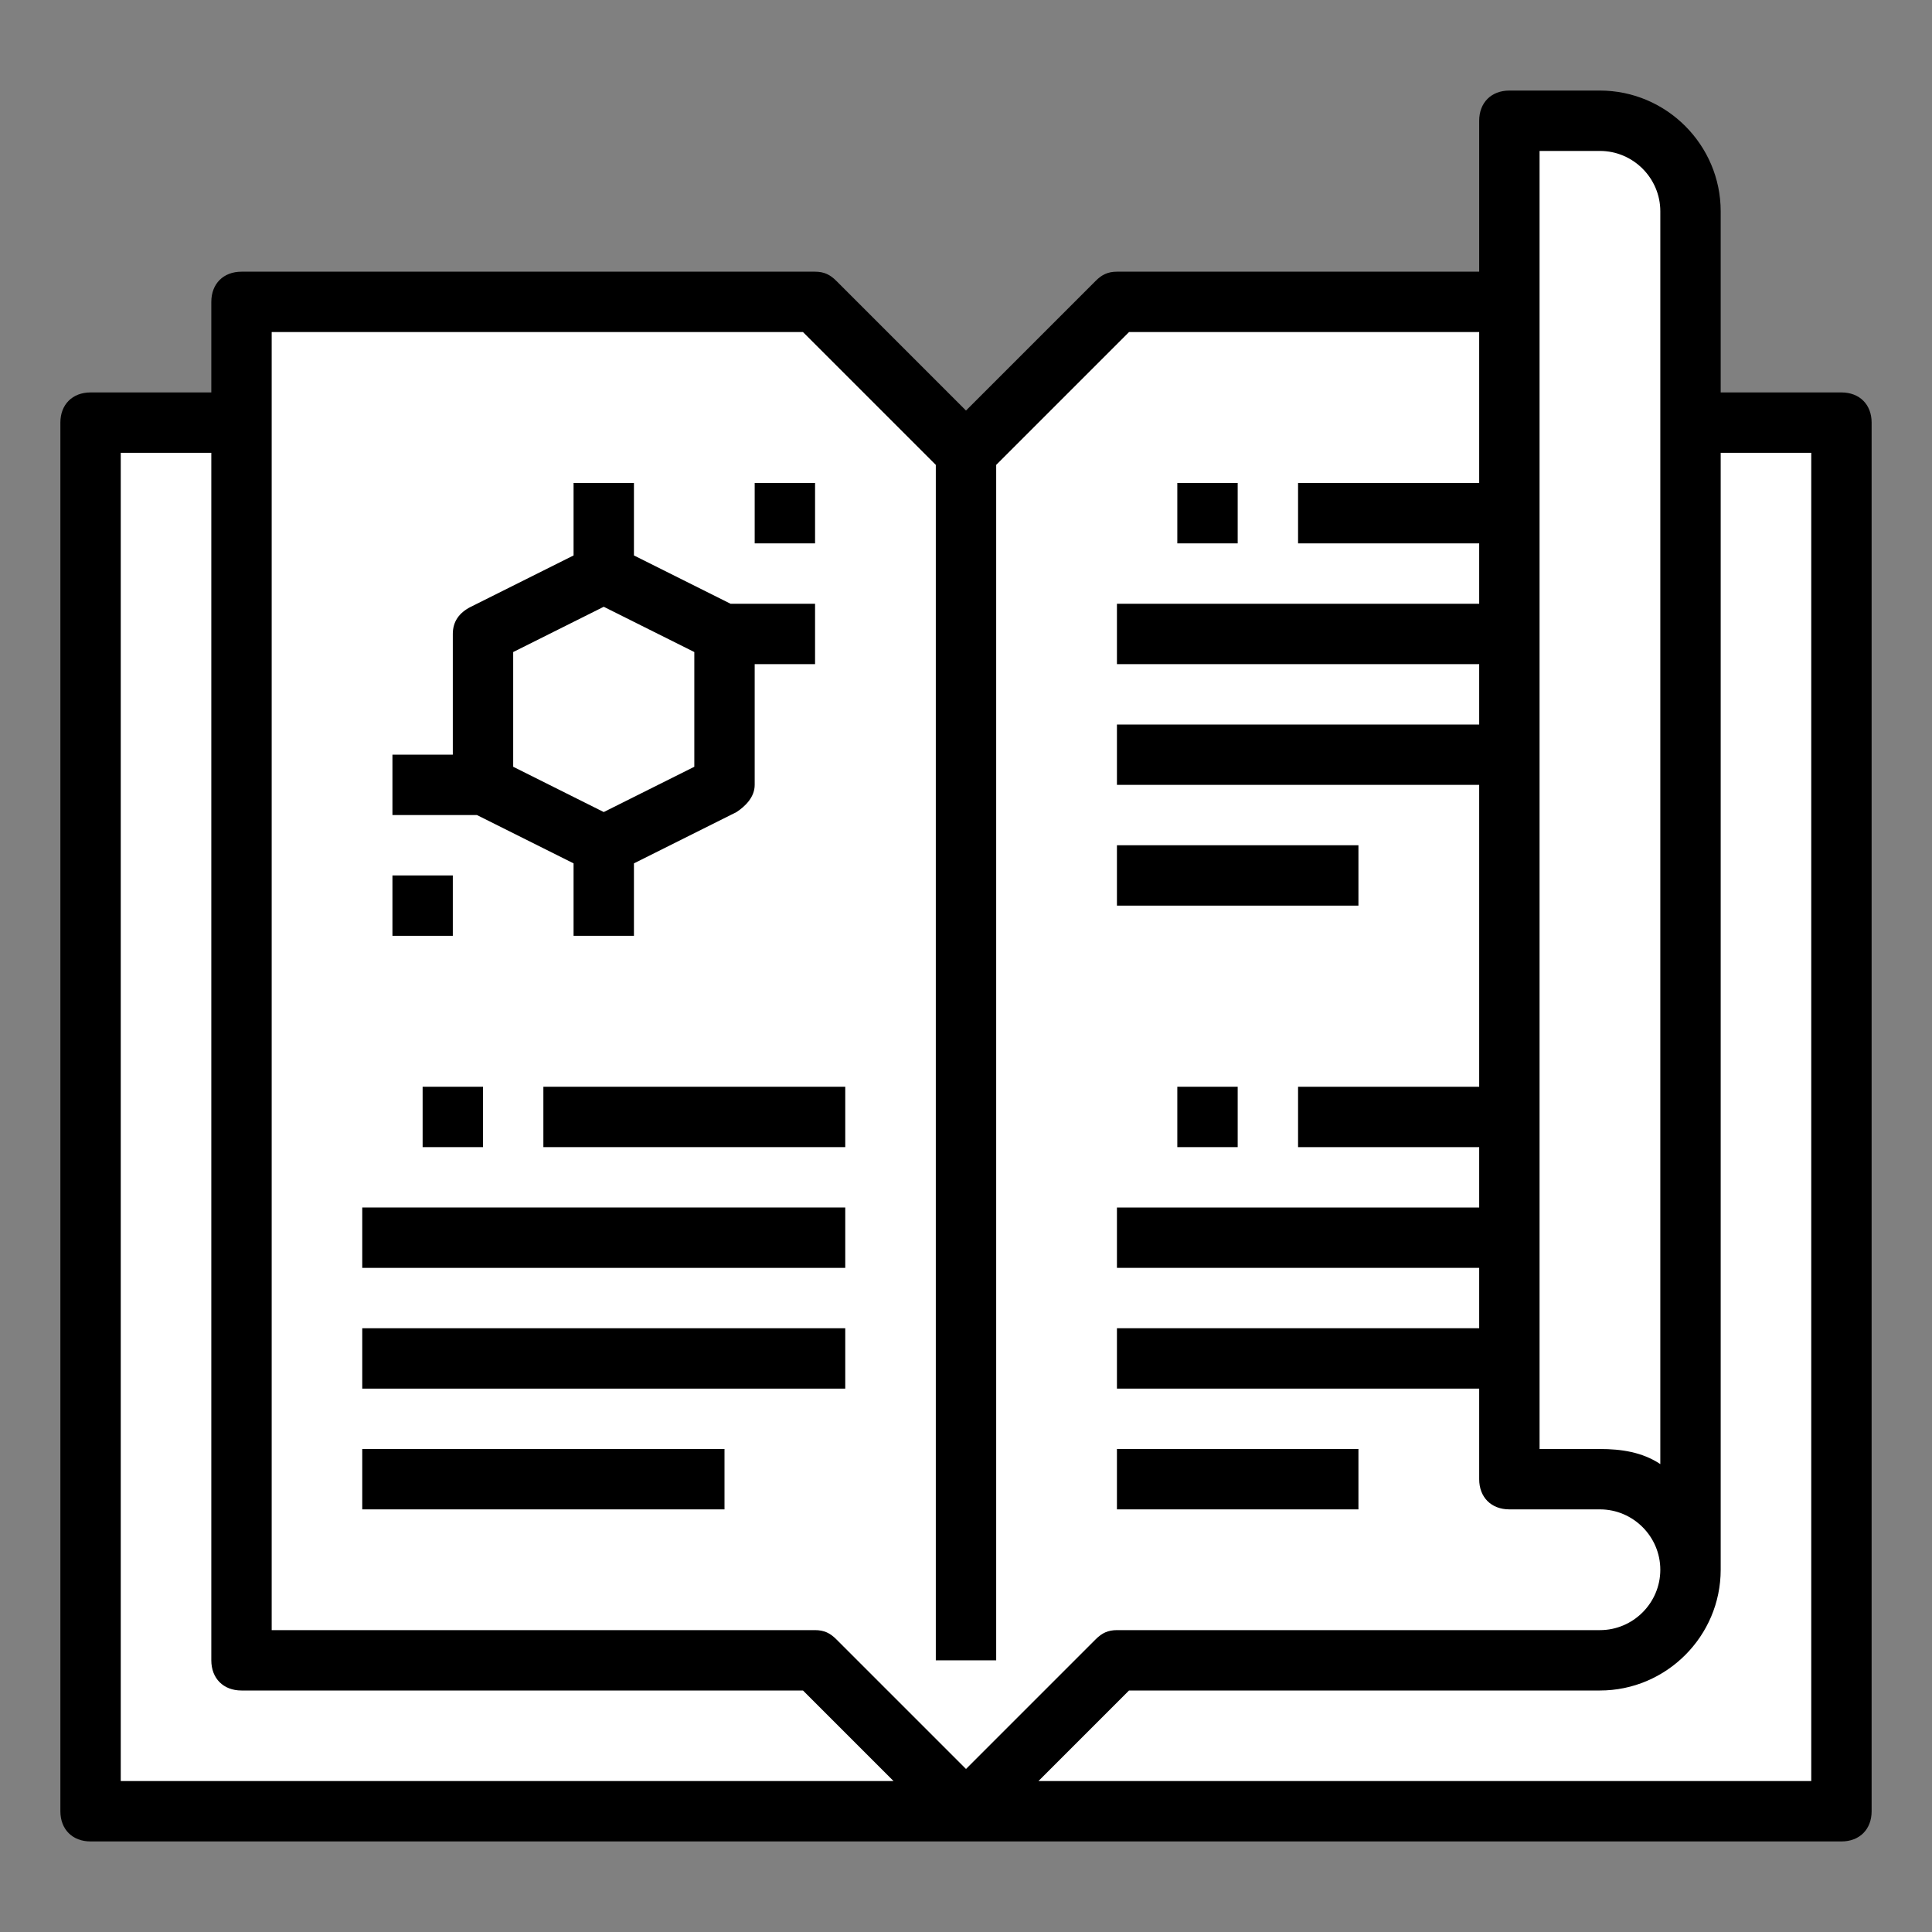
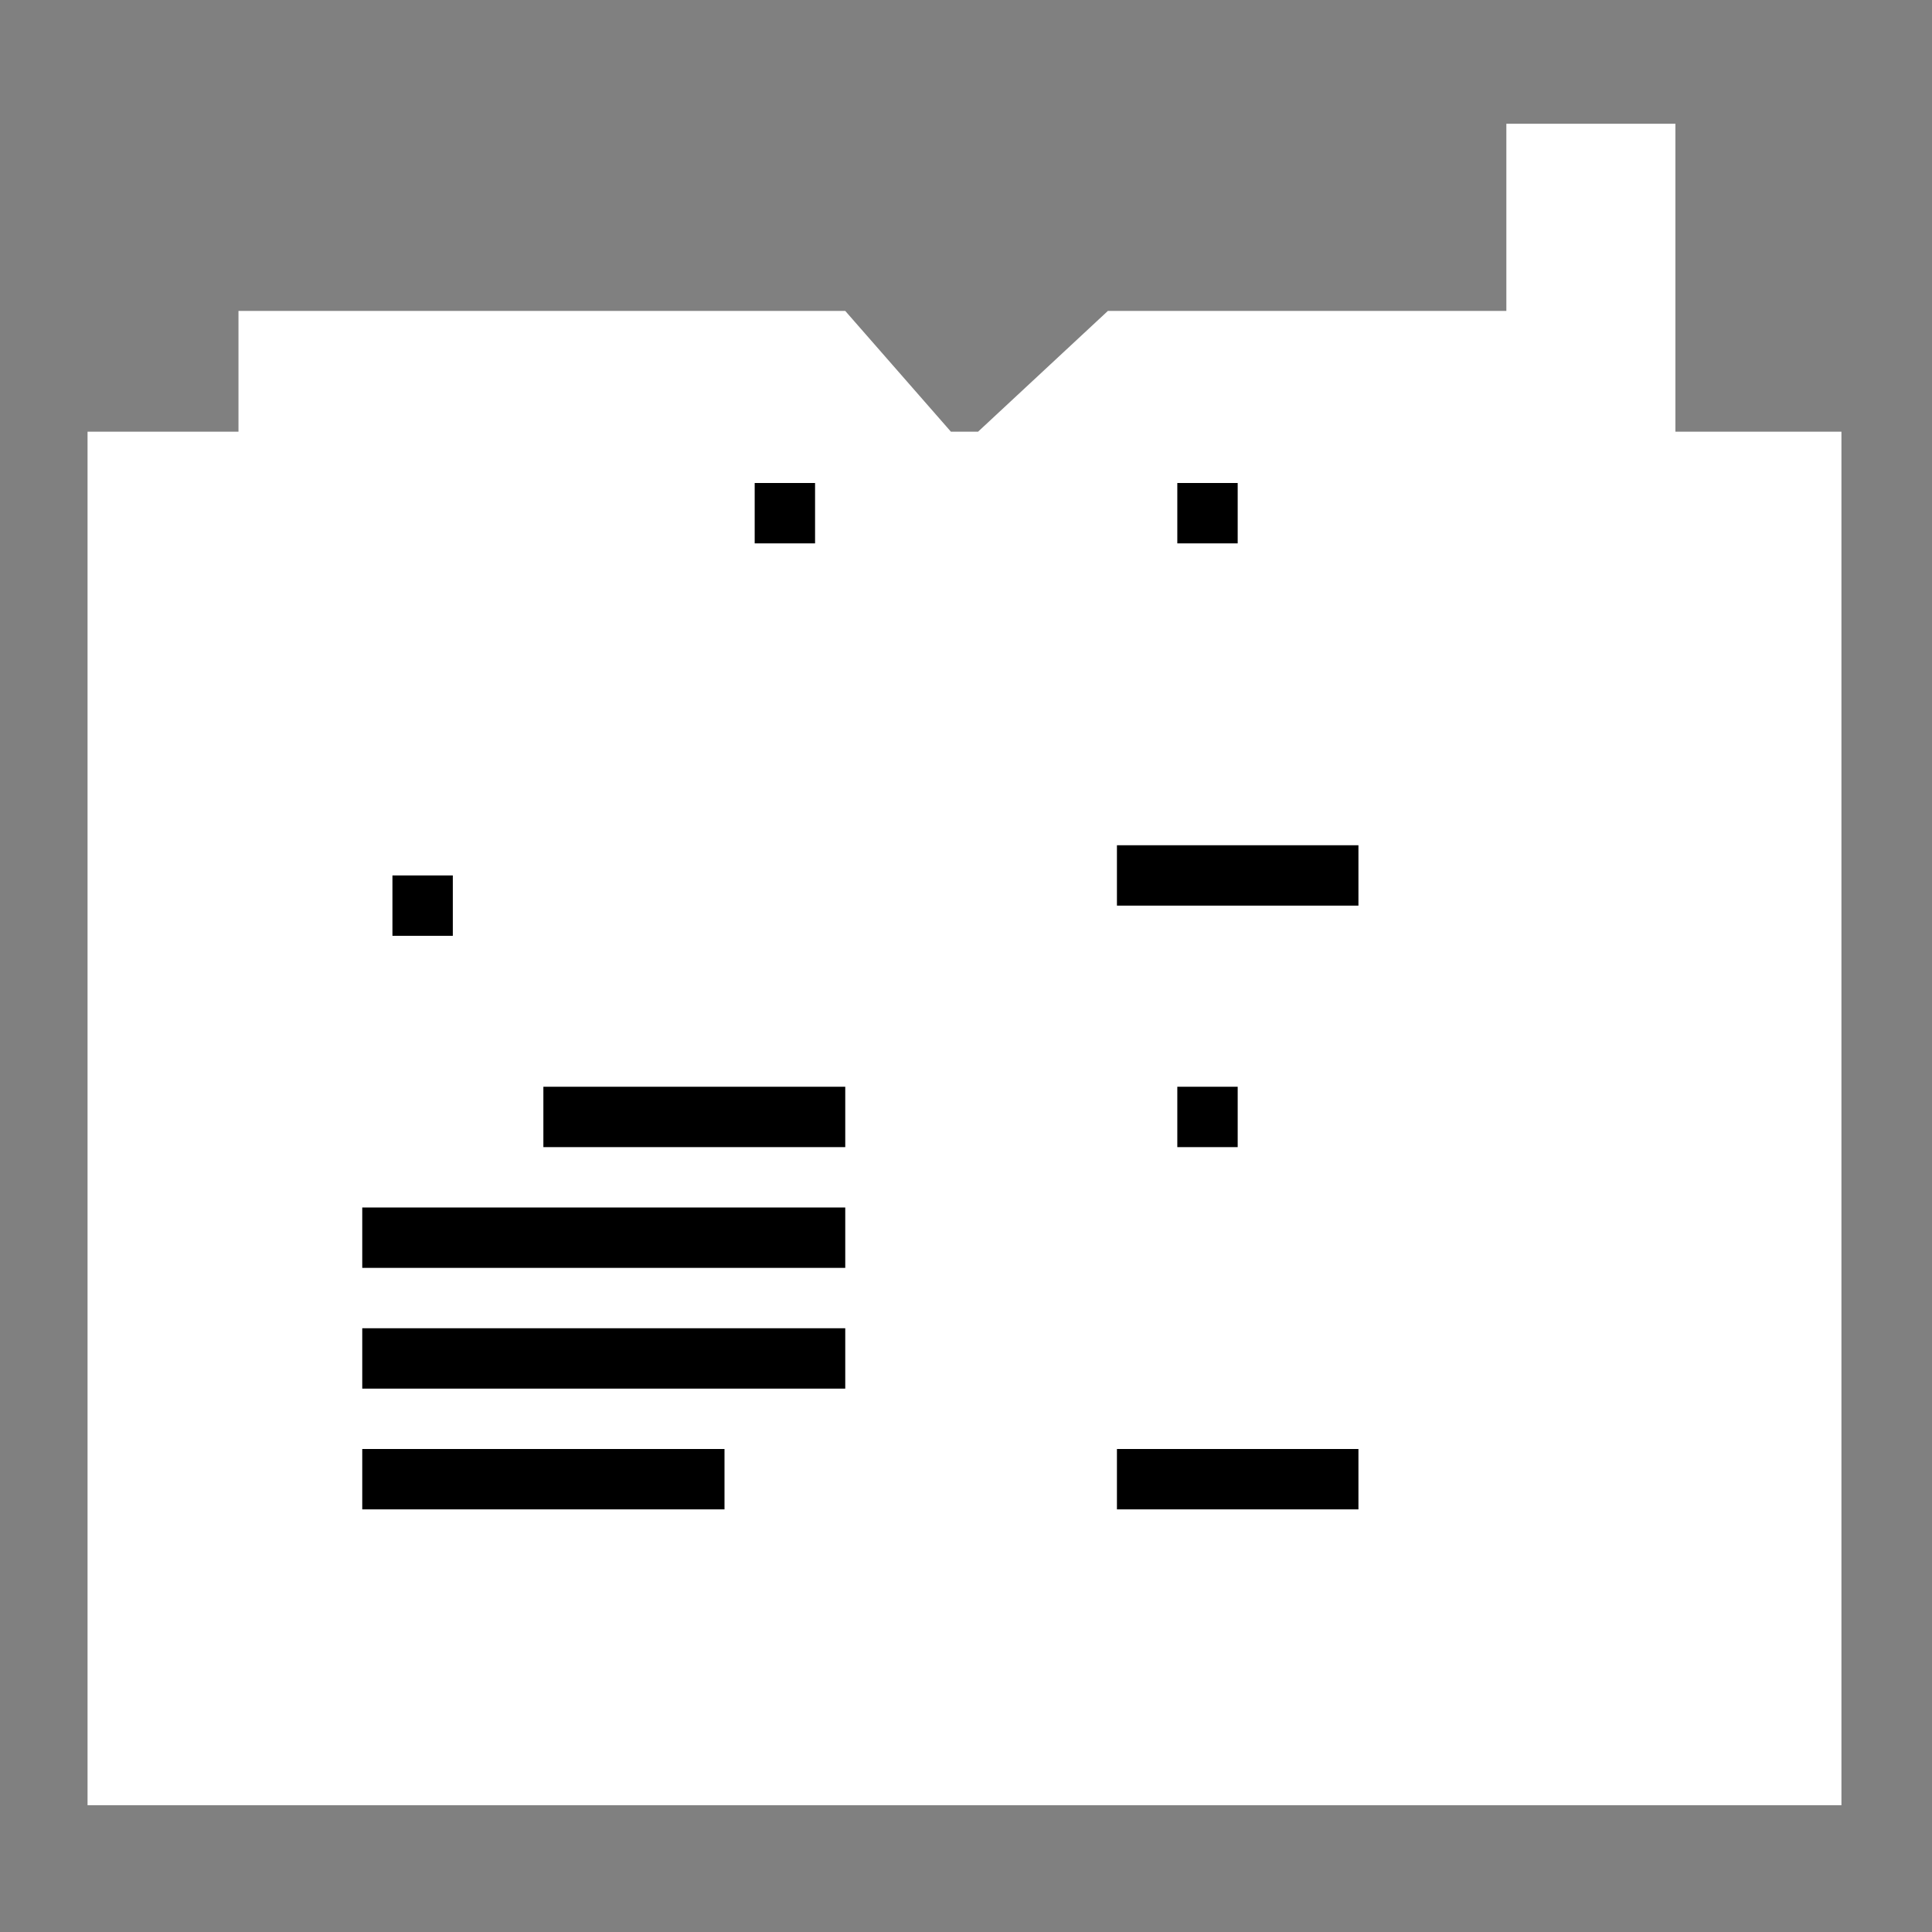
<svg xmlns="http://www.w3.org/2000/svg" version="1.1" x="0px" y="0px" viewBox="0 0 64 64" style="enable-background:new 0 0 64 64;" xml:space="preserve">
  <rect x="0" y="0" width="64" height="64" fill="#808080" stroke="none" />
  <style type="text/css">
	.st0{fill:#FFFFFF;}
</style>
  <g id="Layer_2">
    <polygon class="st0" points="55.5,14.3 55.5,4.1 49.9,4.1 49.9,10.3 36.7,10.3 32.4,14.3 31.5,14.3 28,10.3 7.9,10.3 7.9,14.3    2.9,14.3 2.9,59.8 61,59.8 61,14.3  " />
  </g>
  <g id="Layer_1">
    <title />
    <g id="Expand">
      <rect x="12" y="40" width="16" height="2" />
      <rect x="12" y="44" width="16" height="2" />
      <rect x="12" y="48" width="12" height="2" />
      <rect x="18" y="36" width="10" height="2" />
      <rect x="37" y="48" width="8" height="2" />
      <rect x="37" y="28" width="8" height="2" />
-       <path d="M61,13h-4V7c0-2.2-1.8-4-4-4h-3c-0.6,0-1,0.4-1,1v5H37c-0.3,0-0.5,0.1-0.7,0.3L32,13.6l-4.3-4.3C27.5,9.1,27.3,9,27,9H8    c-0.6,0-1,0.4-1,1v3H3c-0.6,0-1,0.4-1,1v46c0,0.6,0.4,1,1,1h58c0.6,0,1-0.4,1-1V14C62,13.4,61.6,13,61,13z M51,5h2    c1.1,0,2,0.9,2,2v41.5c-0.6-0.4-1.3-0.5-2-0.5h-2V5z M9,11h17.6l4.4,4.4V55h2V15.4l4.4-4.4H49v5h-6v2h6v2H37v2h12v2H37v2h12v10h-6    v2h6v2H37v2h12v2H37v2h12v3c0,0.6,0.4,1,1,1h3c1.1,0,2,0.9,2,2s-0.9,2-2,2H37c-0.3,0-0.5,0.1-0.7,0.3L32,58.6l-4.3-4.3    C27.5,54.1,27.3,54,27,54H9V11z M4,15h3v40c0,0.6,0.4,1,1,1h18.6l3,3H4V15z M60,59H34.4l3-3H53c2.2,0,4-1.8,4-4V15h3V59z" />
      <rect x="39" y="16" width="2" height="2" />
      <rect x="39" y="36" width="2" height="2" />
-       <rect x="14" y="36" width="2" height="2" />
-       <path d="M19,28.6V31h2v-2.4l3.4-1.7c0.3-0.2,0.6-0.5,0.6-0.9v-4h2v-2h-2.8L21,18.4V16h-2v2.4l-3.4,1.7C15.2,20.3,15,20.6,15,21v4    h-2v2h2.8L19,28.6z M17,21.6l3-1.5l3,1.5v3.8l-3,1.5l-3-1.5V21.6z" />
      <rect x="25" y="16" width="2" height="2" />
      <rect x="13" y="29" width="2" height="2" />
    </g>
  </g>
</svg>